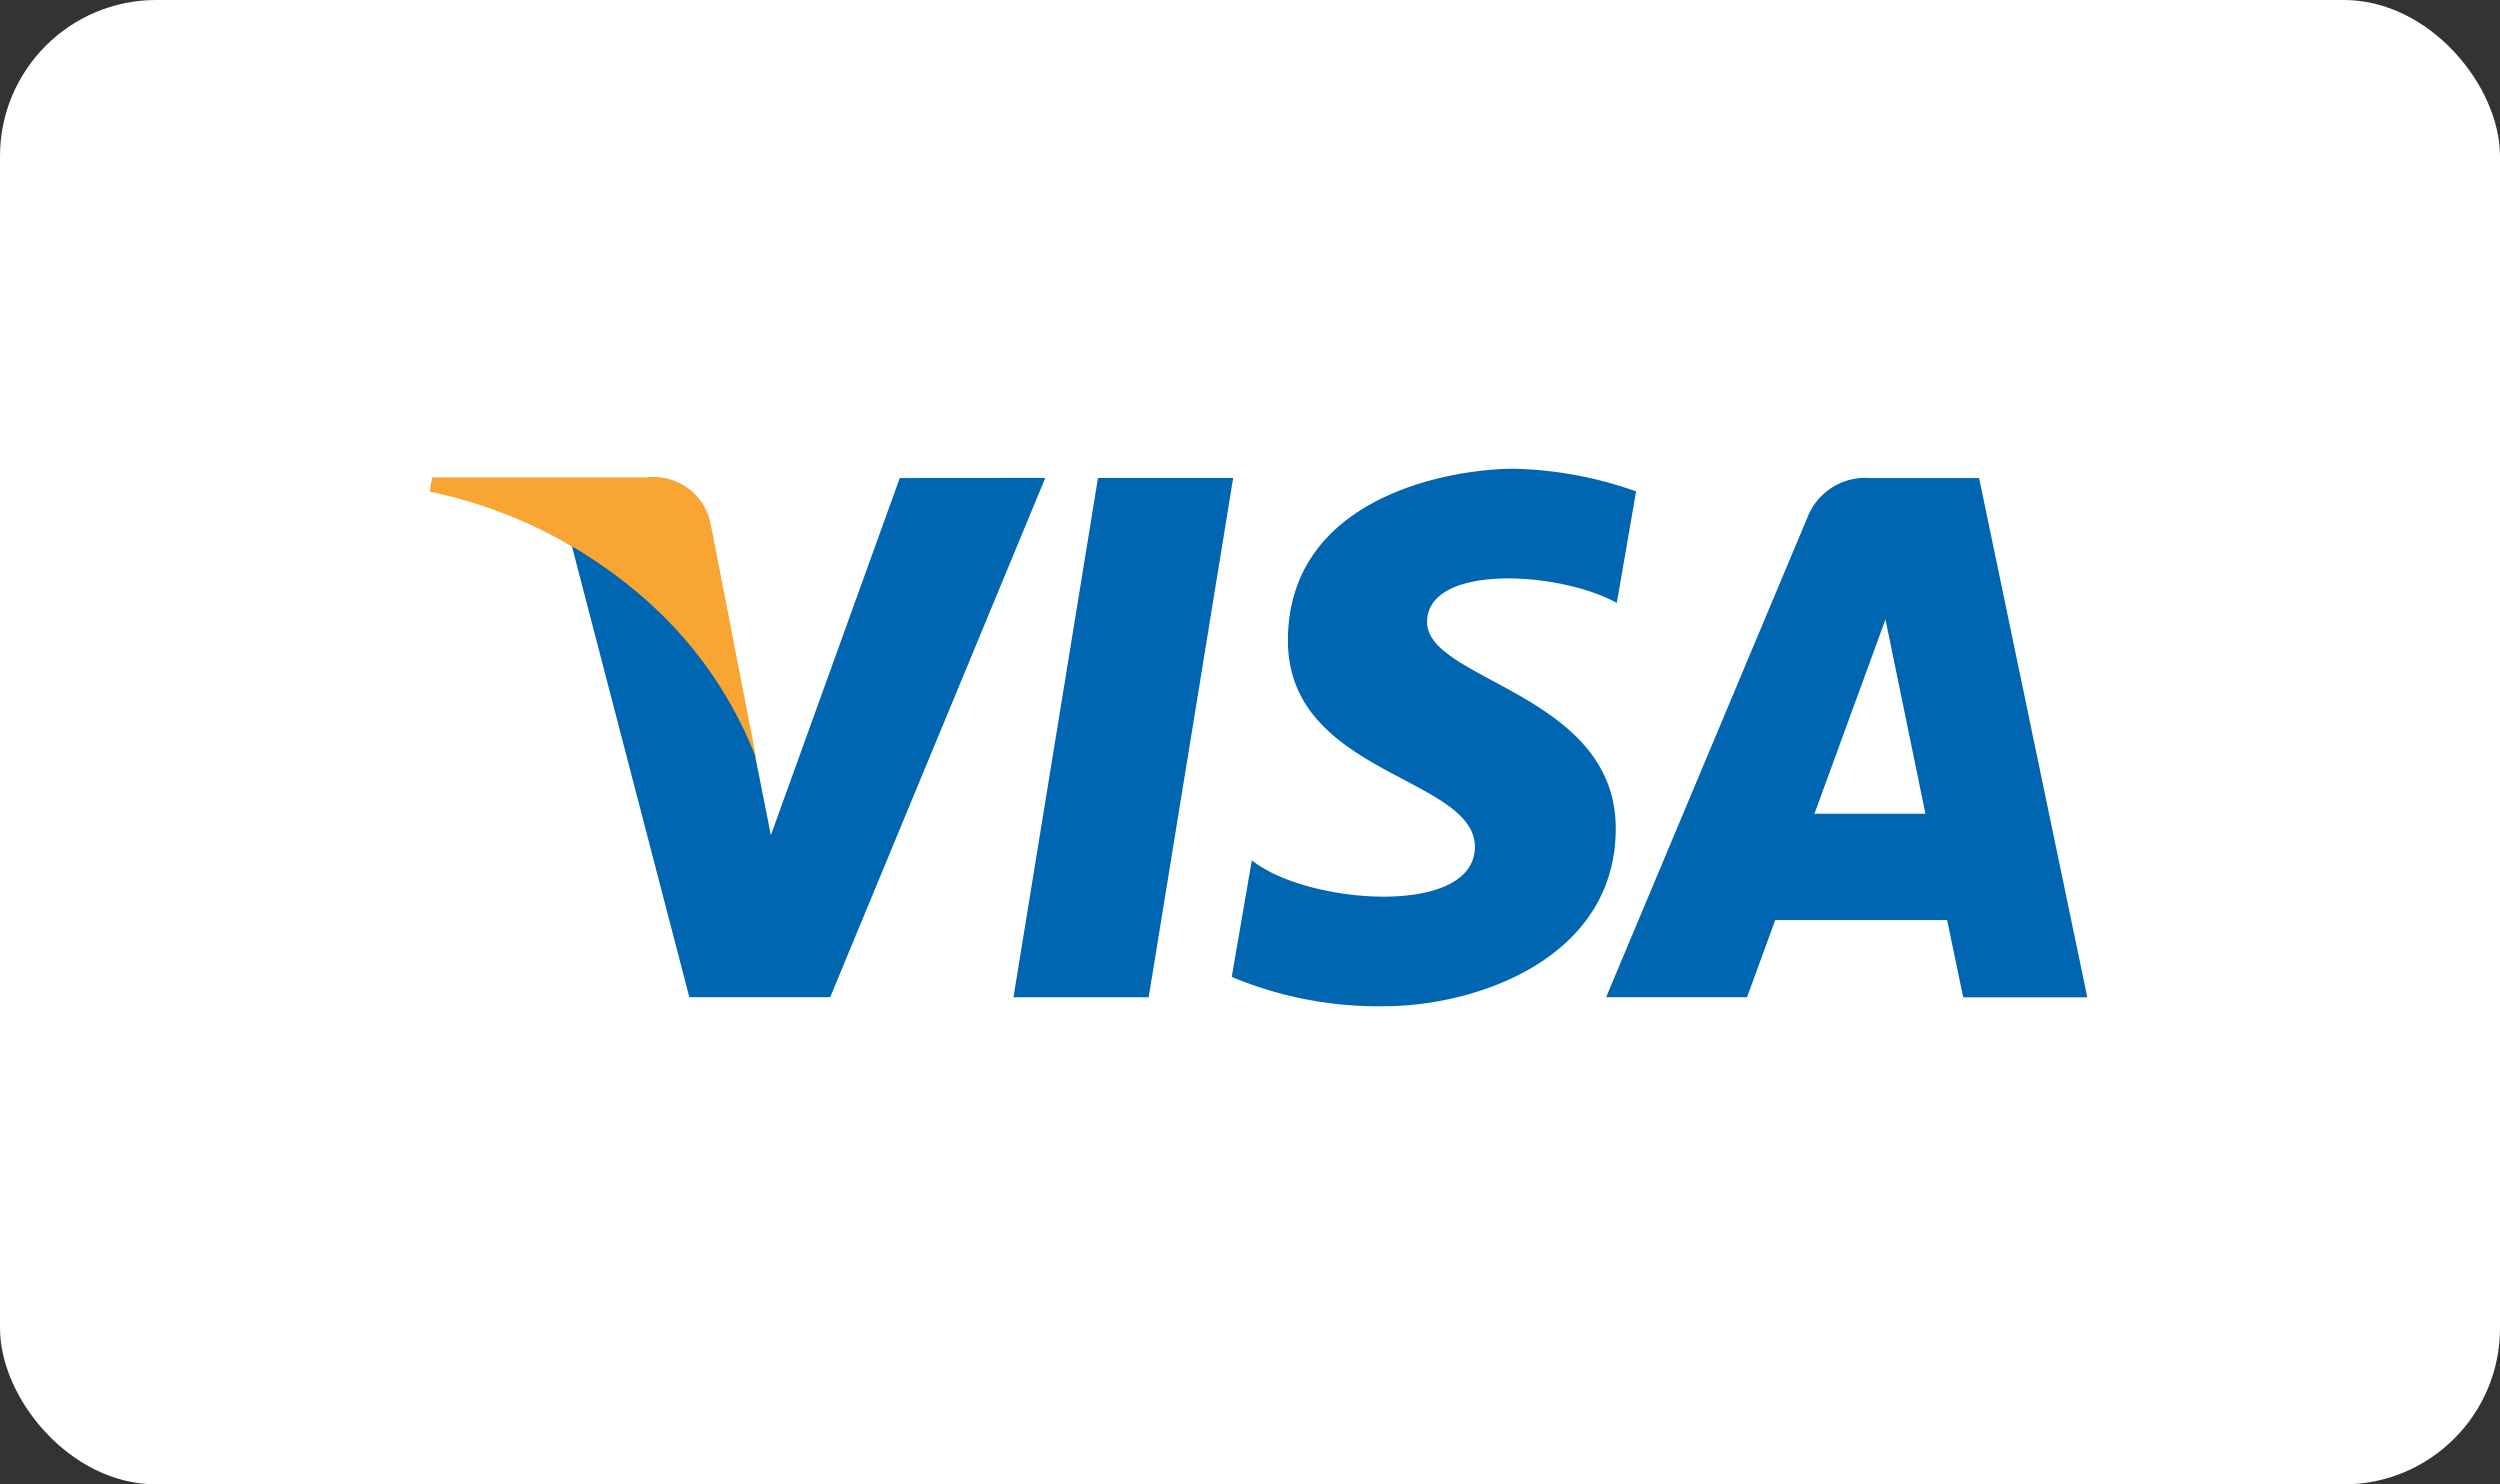
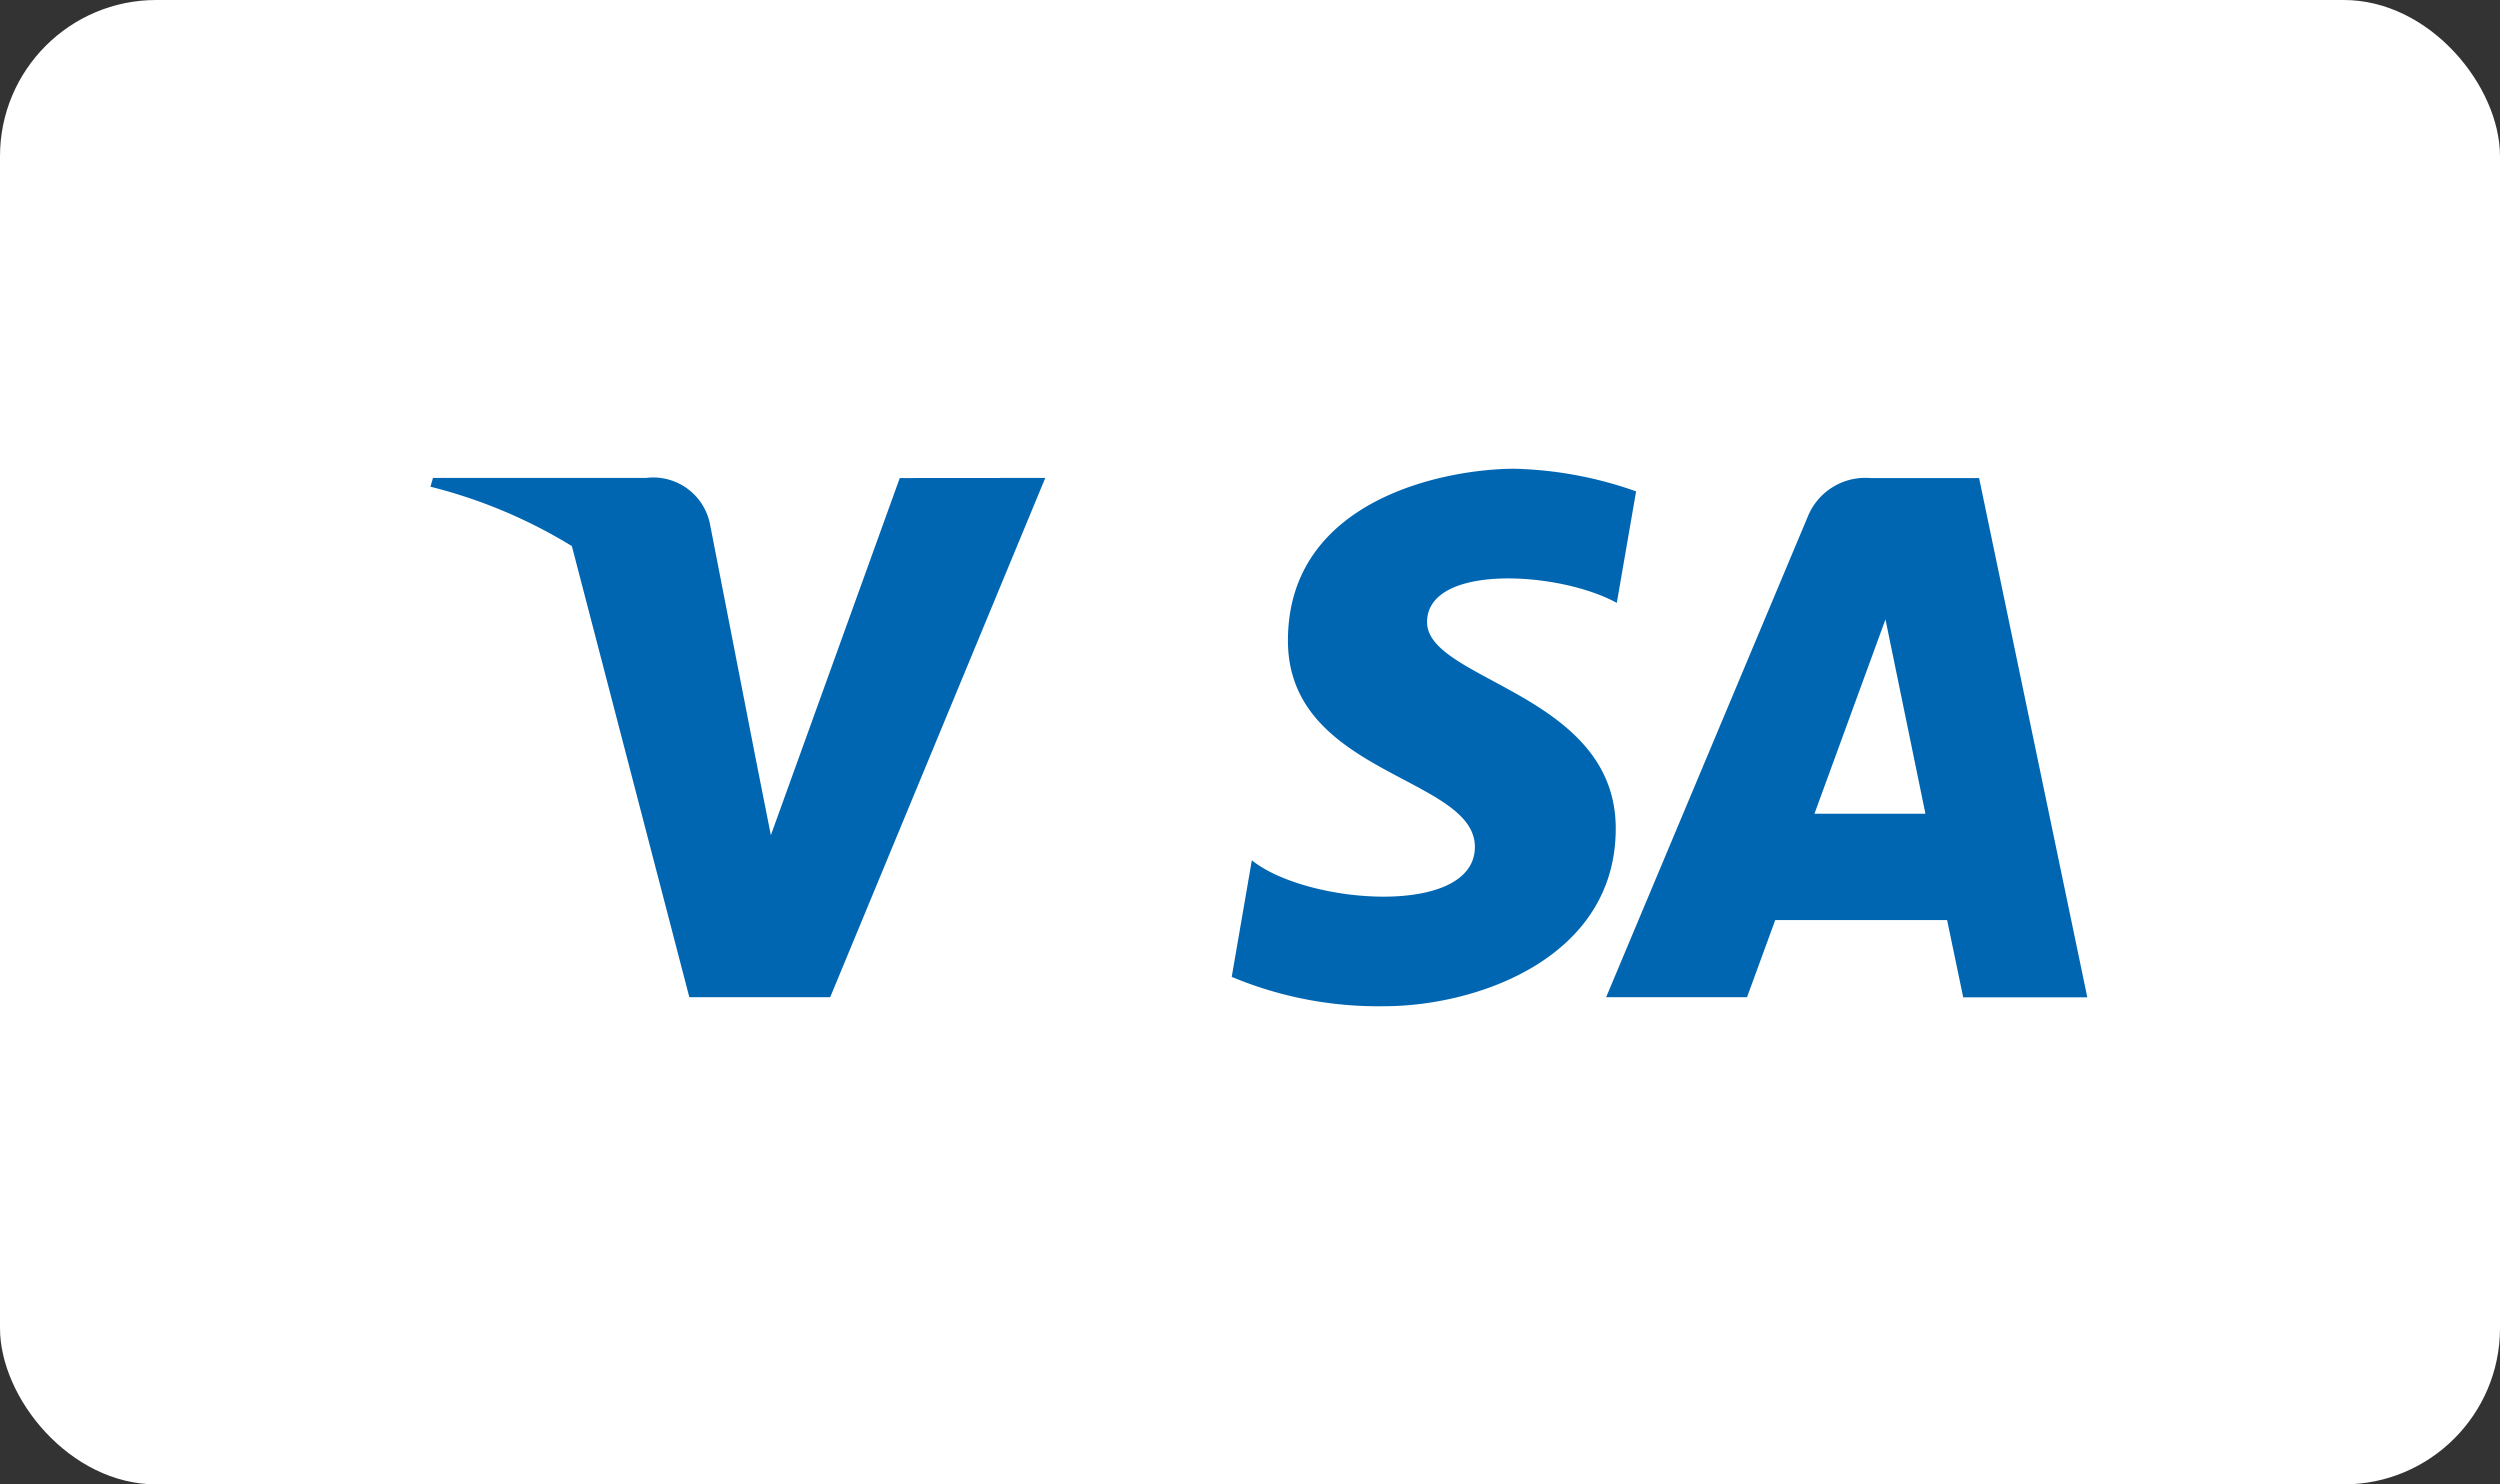
<svg xmlns="http://www.w3.org/2000/svg" width="64" height="38" viewBox="0 0 64 38">
  <rect x="0" y="0" width="64" height="38" fill="#333333" stroke="none" />
  <g id="Group_606" data-name="Group 606" transform="translate(-427 -3330)">
    <g id="Group_605" data-name="Group 605">
      <rect id="Rectangle_70" data-name="Rectangle 70" width="64" height="38" rx="4" transform="translate(427 3330)" fill="#fff" />
    </g>
    <g id="Group_463" data-name="Group 463" transform="translate(438 3342)">
      <g id="Group_462" data-name="Group 462" transform="translate(0.02)">
-         <path id="Path_1138" data-name="Path 1138" d="M119.072,1079.067h-3.461l2.163-13.293h3.461Z" transform="translate(-100.686 -1065.537)" fill="#0066b2" />
        <path id="Path_1139" data-name="Path 1139" d="M71.22,1065.775l-3.3,9.143-.39-1.969h0l-1.165-5.977a1.482,1.482,0,0,0-1.642-1.2H59.27l-.064.225a12.929,12.929,0,0,1,3.62,1.52l3.007,11.548h3.606l5.506-13.293Z" transform="translate(-59.206 -1065.537)" fill="#0066b2" />
        <path id="Path_1140" data-name="Path 1140" d="M182.1,1079.068h3.177l-2.77-13.293H179.72a1.59,1.59,0,0,0-1.6.99l-5.161,12.3h3.607l.722-1.974h4.4Zm-3.808-4.7,1.818-4.974,1.023,4.974Z" transform="translate(-142.862 -1065.537)" fill="#0066b2" />
        <path id="Path_1141" data-name="Path 1141" d="M146.6,1068.31l.494-2.855a9.992,9.992,0,0,0-3.113-.579c-1.718,0-5.8.751-5.8,4.4,0,3.435,4.786,3.477,4.786,5.28s-4.293,1.481-5.71.344l-.515,2.984a9.692,9.692,0,0,0,3.907.751c2.361,0,5.924-1.224,5.924-4.551,0-3.456-4.83-3.778-4.83-5.281S145.12,1067.495,146.6,1068.31Z" transform="translate(-116.23 -1064.876)" fill="#0066b2" />
      </g>
-       <path id="Path_1142" data-name="Path 1142" d="M67.495,1072.918l-1.17-6.006a1.489,1.489,0,0,0-1.65-1.2h-5.48l-.064.364a12.028,12.028,0,0,1,5.161,2.454A10.418,10.418,0,0,1,67.495,1072.918Z" transform="translate(-59.13 -1065.489)" fill="#f9a533" />
    </g>
  </g>
</svg>